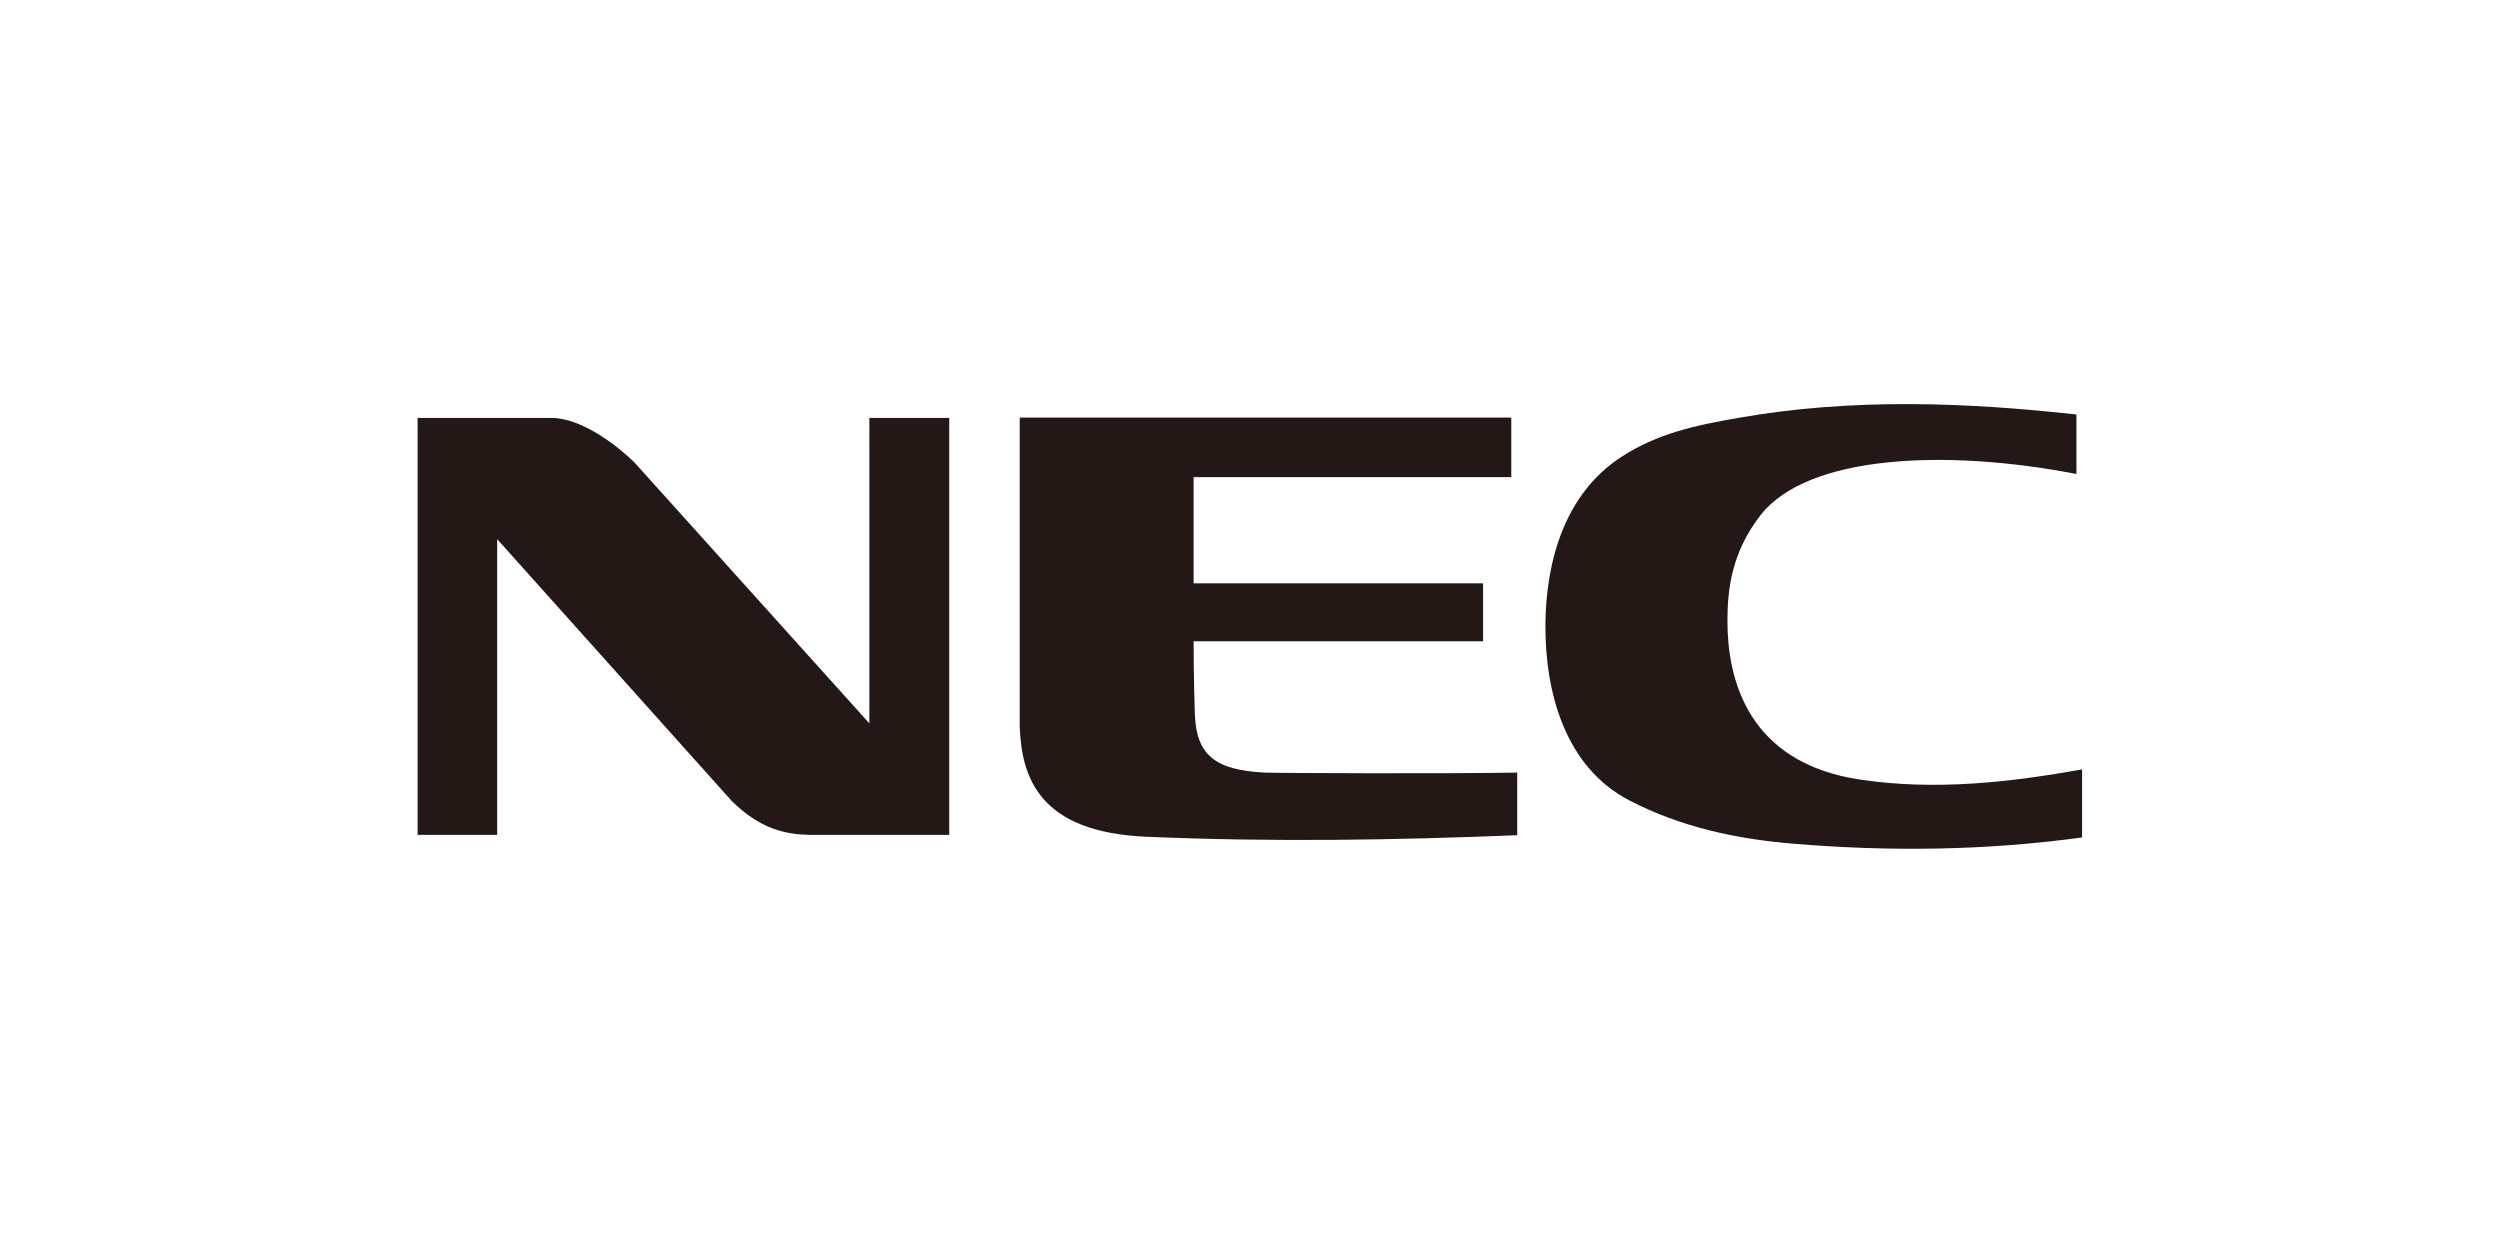
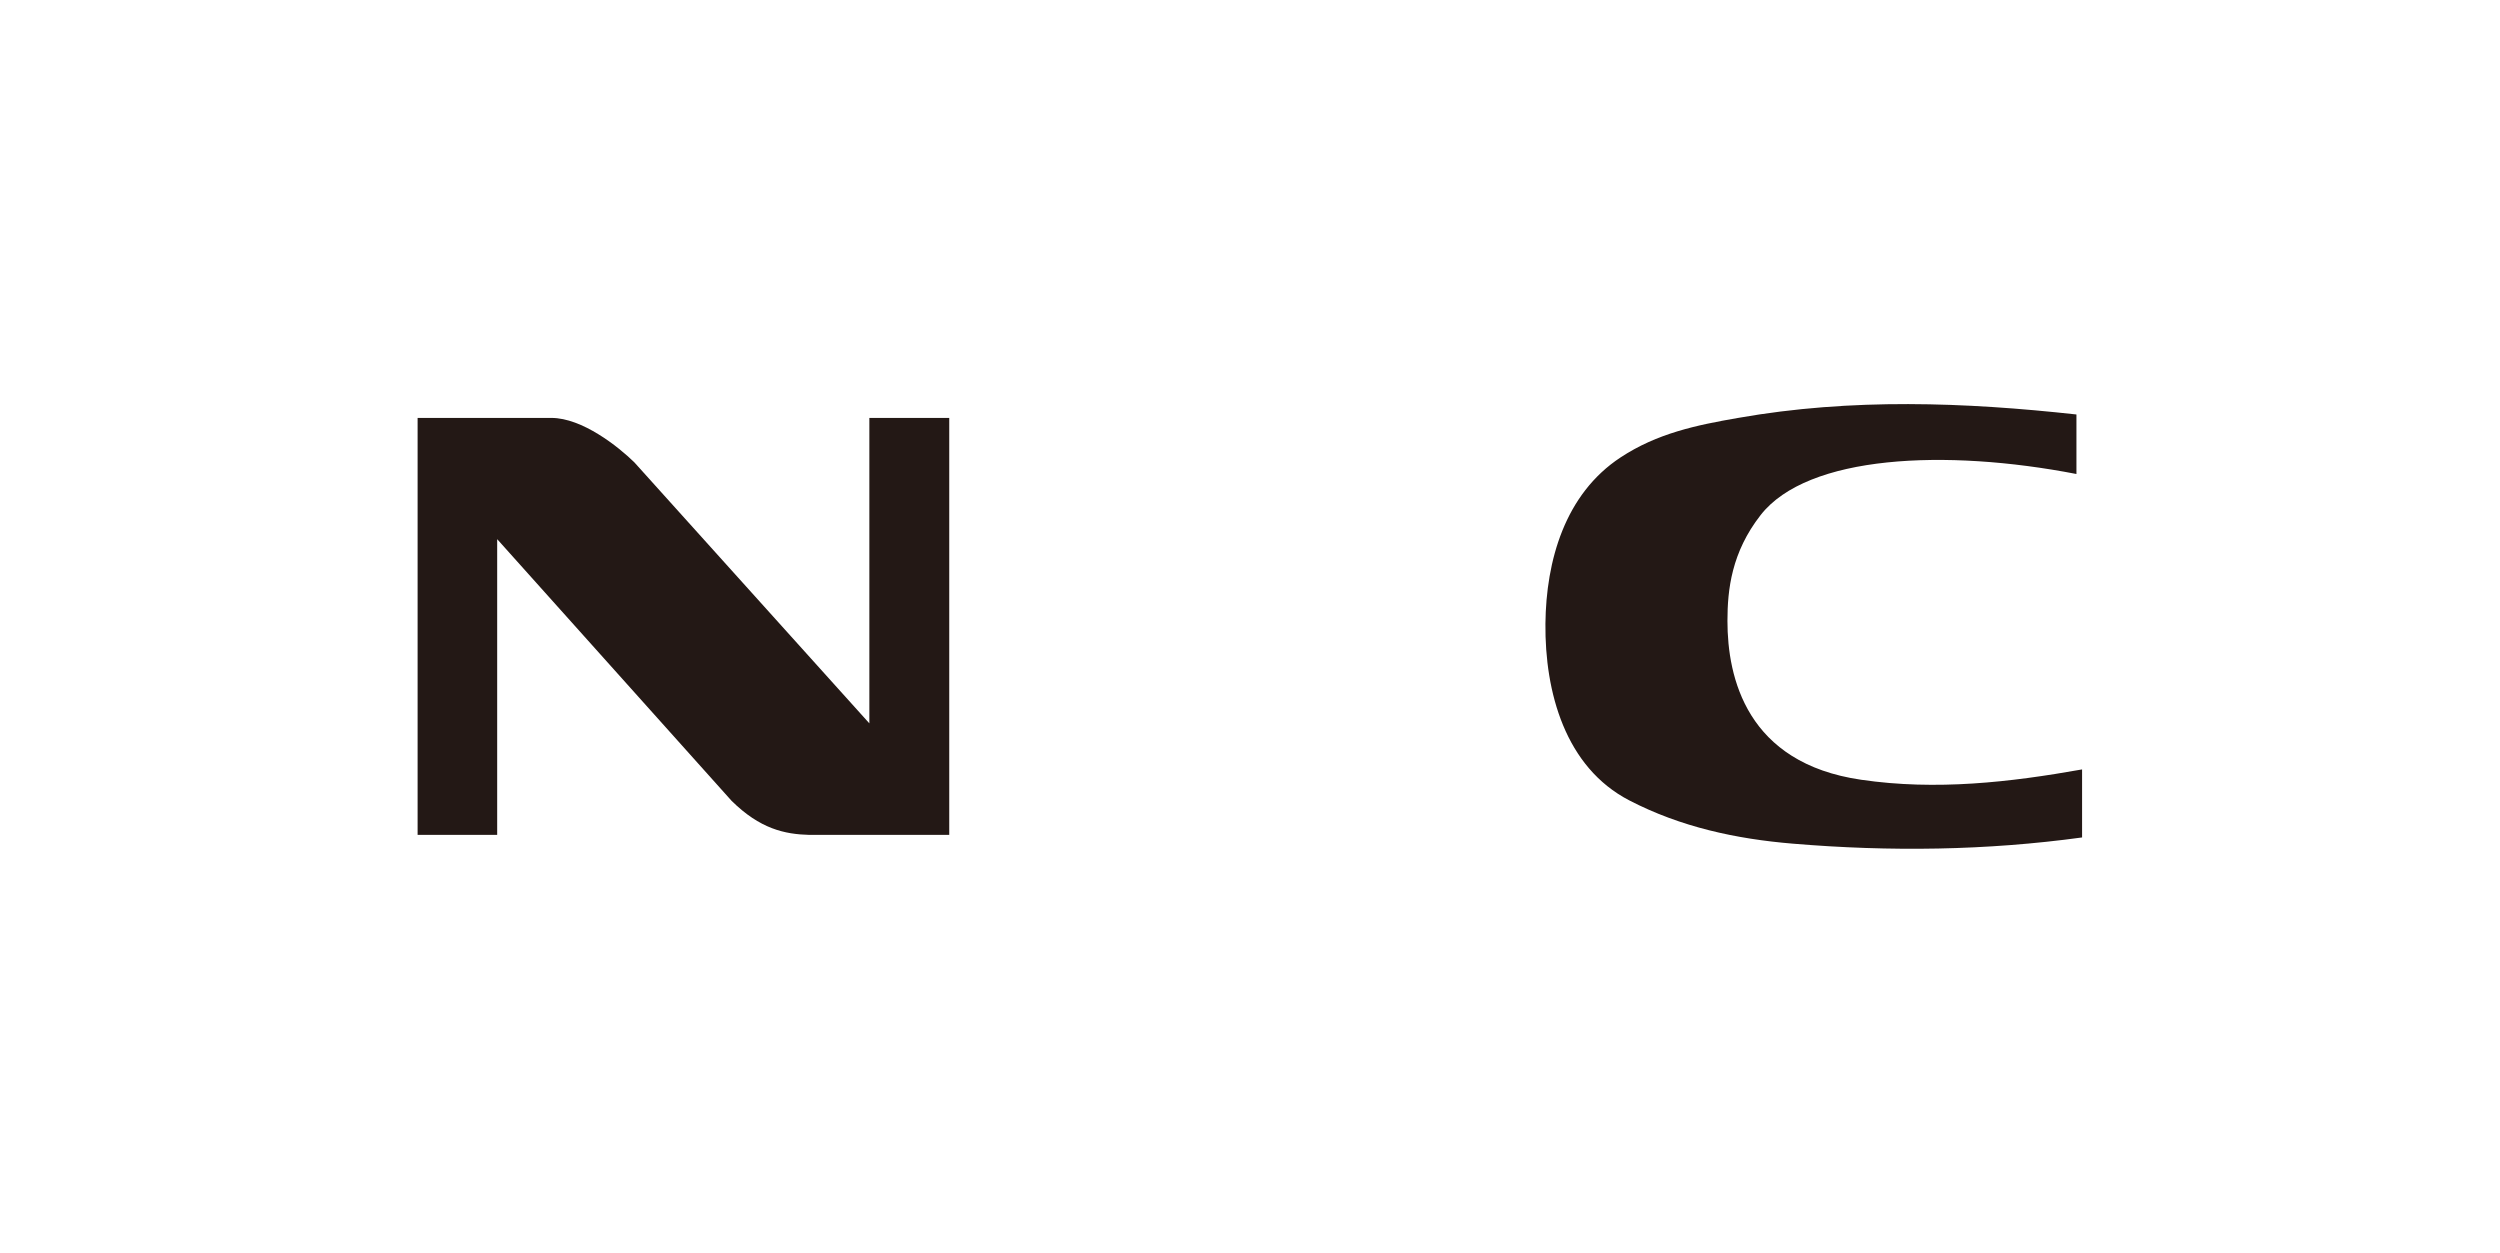
<svg xmlns="http://www.w3.org/2000/svg" id="logos" version="1.1" viewBox="0 0 798 400">
  <defs>
    <style>
      .st0 {
        fill: #231815;
      }

      .st1 {
        fill: none;
      }
    </style>
  </defs>
  <g>
    <path class="st0" d="M133.3,133.4h42.7c9.8,0,21.3,9.1,26.5,14.2l75,83.3v-97.5h25.5v133.1h-44.6c-7.9-.2-15.8-1.9-24.9-10.9l-74.8-83.5v94.4h-25.4v-133.1h0Z" />
    <path class="st0" d="M664.7,267.3c-30.6,4.2-61.4,4.6-92.4,2-18.1-1.5-35.8-5.3-52.2-13.8-20.5-10.6-27-34.6-26.8-56.4.2-20.1,6.2-41.4,24-53.1,11.7-7.7,24.2-10.3,37.5-12.6,36.3-6.4,72.5-5,108-1.1v19c-41.8-8.1-85.8-6.1-100.8,13.1-9.3,11.9-10.6,23.8-10.6,33.8,0,18.1,6.1,45.4,42.7,50.7,23.9,3.5,47.5.8,70.5-3.3v21.7h0Z" />
-     <path class="st0" d="M403.4,246.6c3.6.2,61.2.4,80.9,0v20c-39.8,1.6-78.1,2.2-118.2.5-34.1-1.4-40-18.6-40.6-35.1v-98.7h156.9v19h-101.4v33.9h92.4v18.5h-92.4c0,10,.3,21.3.4,23.4.5,12.9,6.5,17.7,22.1,18.5h0Z" />
  </g>
  <rect class="st1" width="798" height="400" />
</svg>